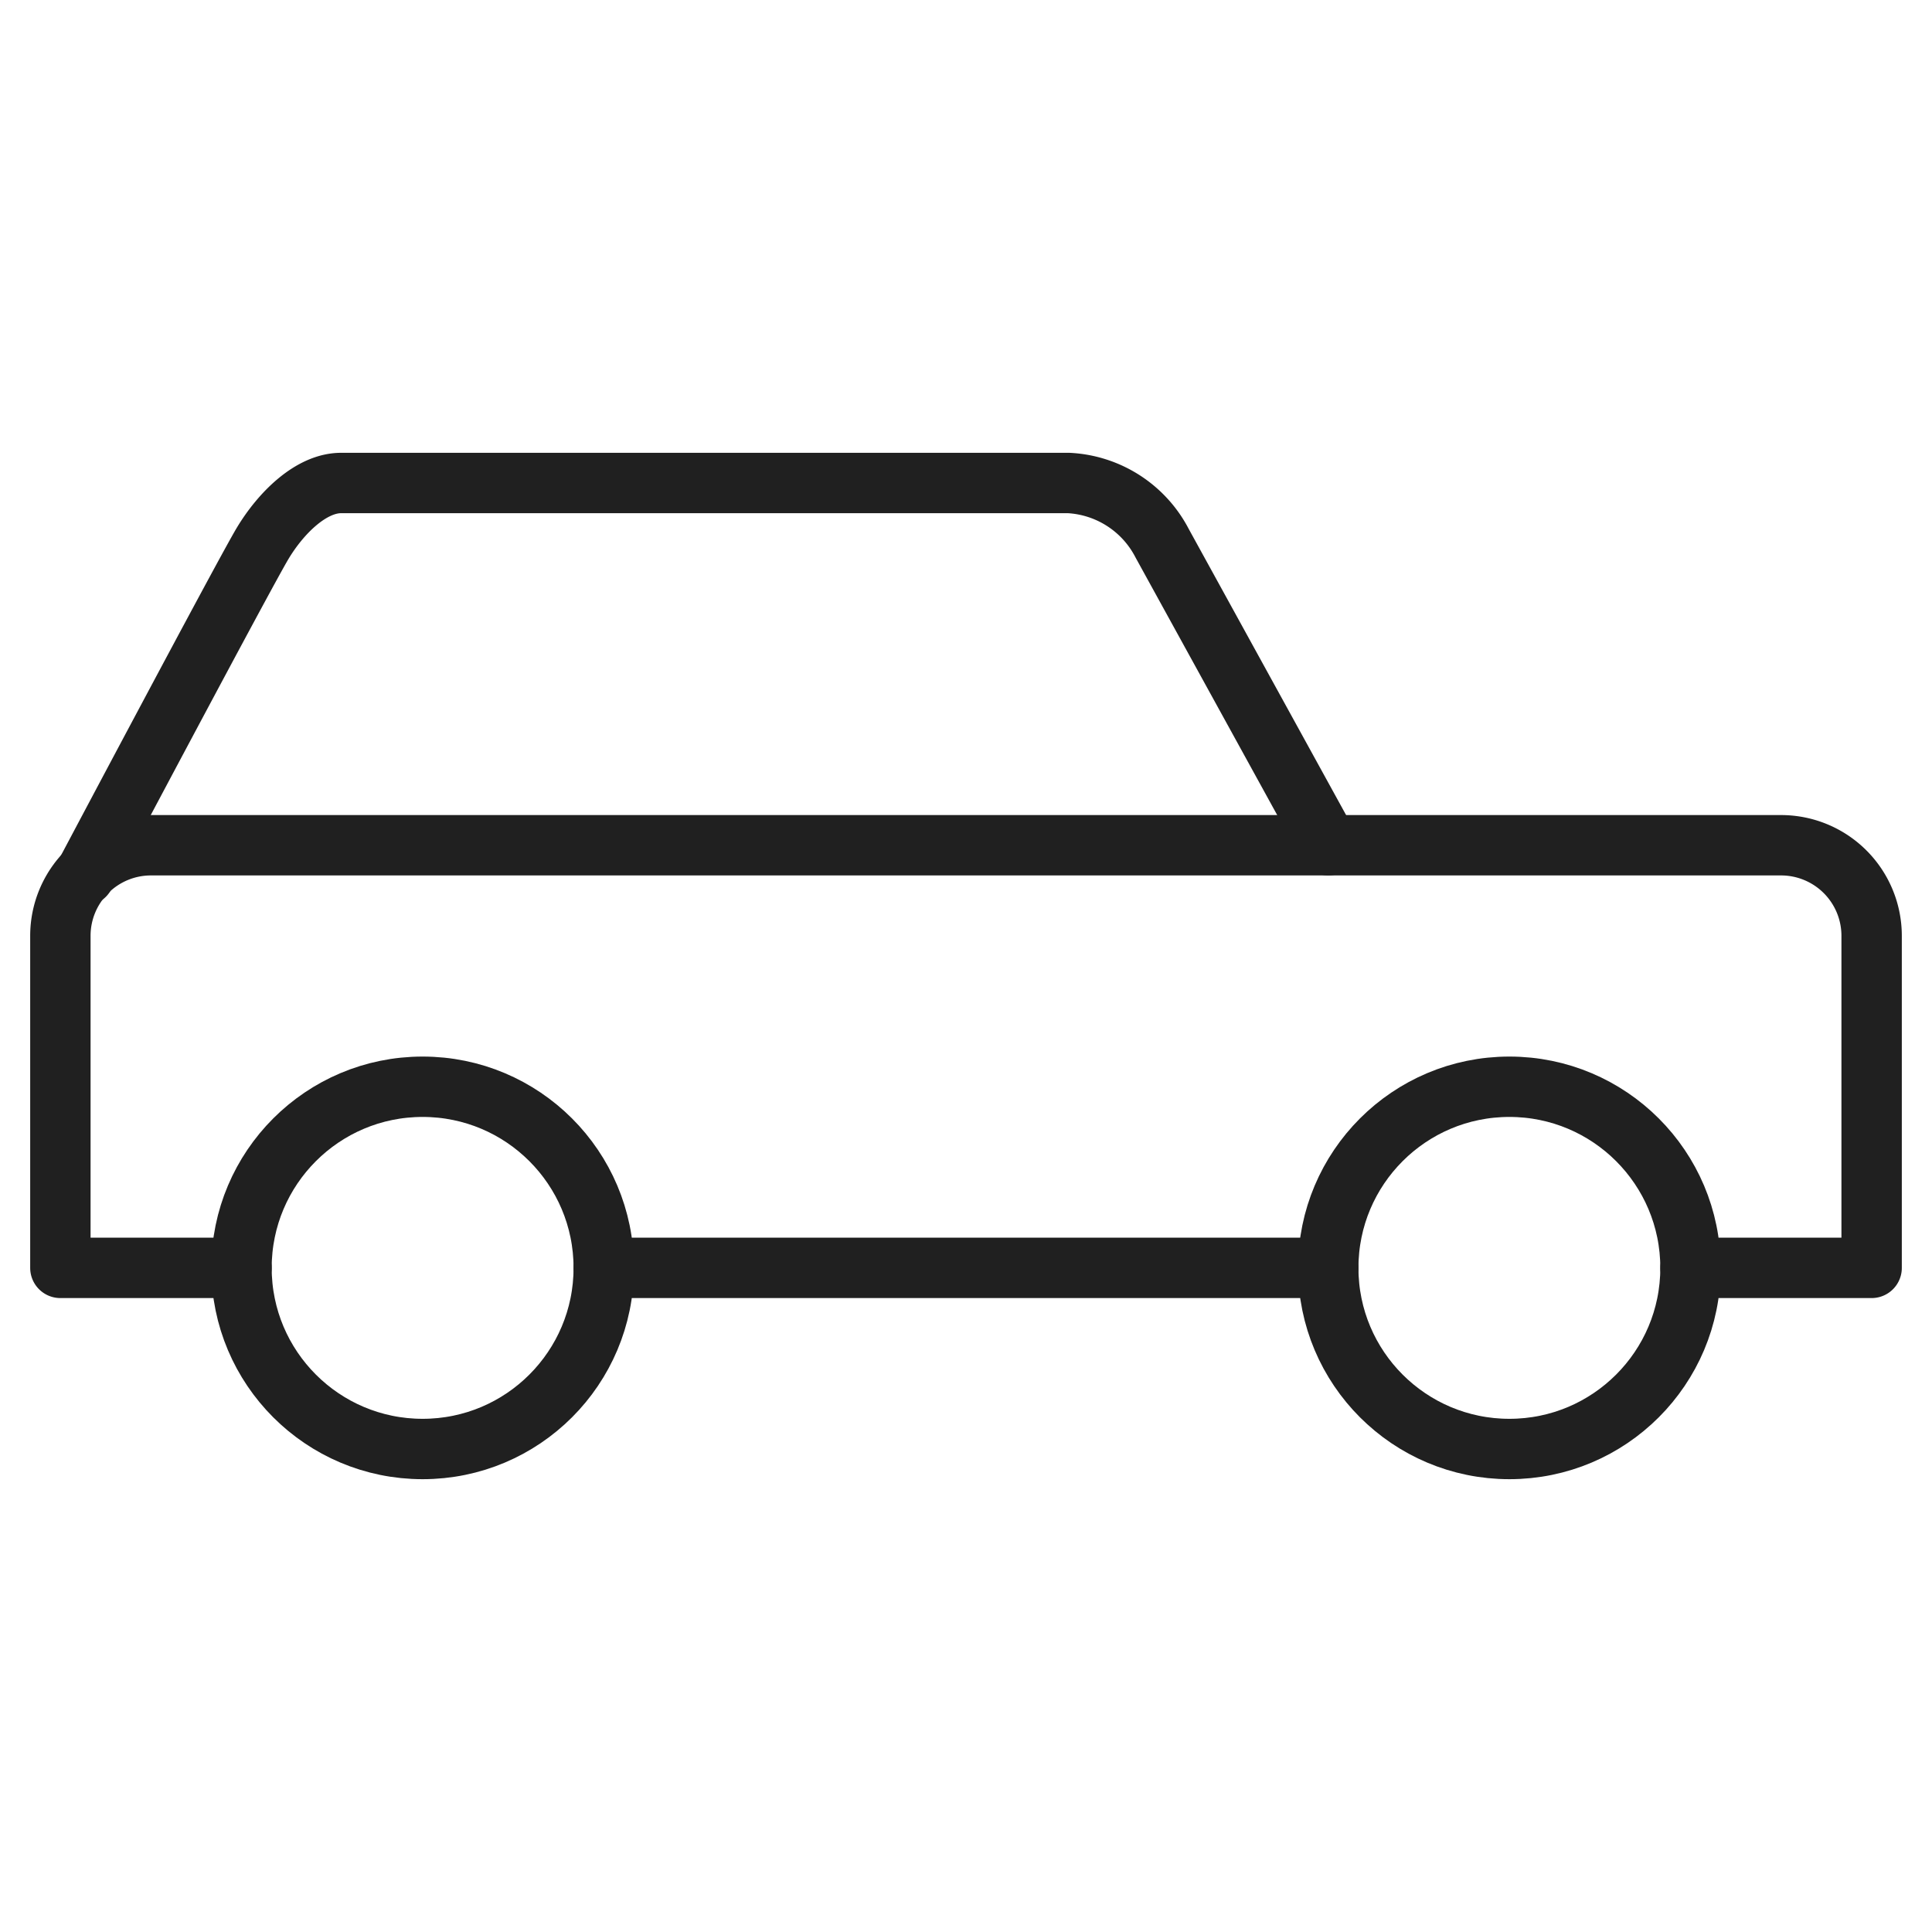
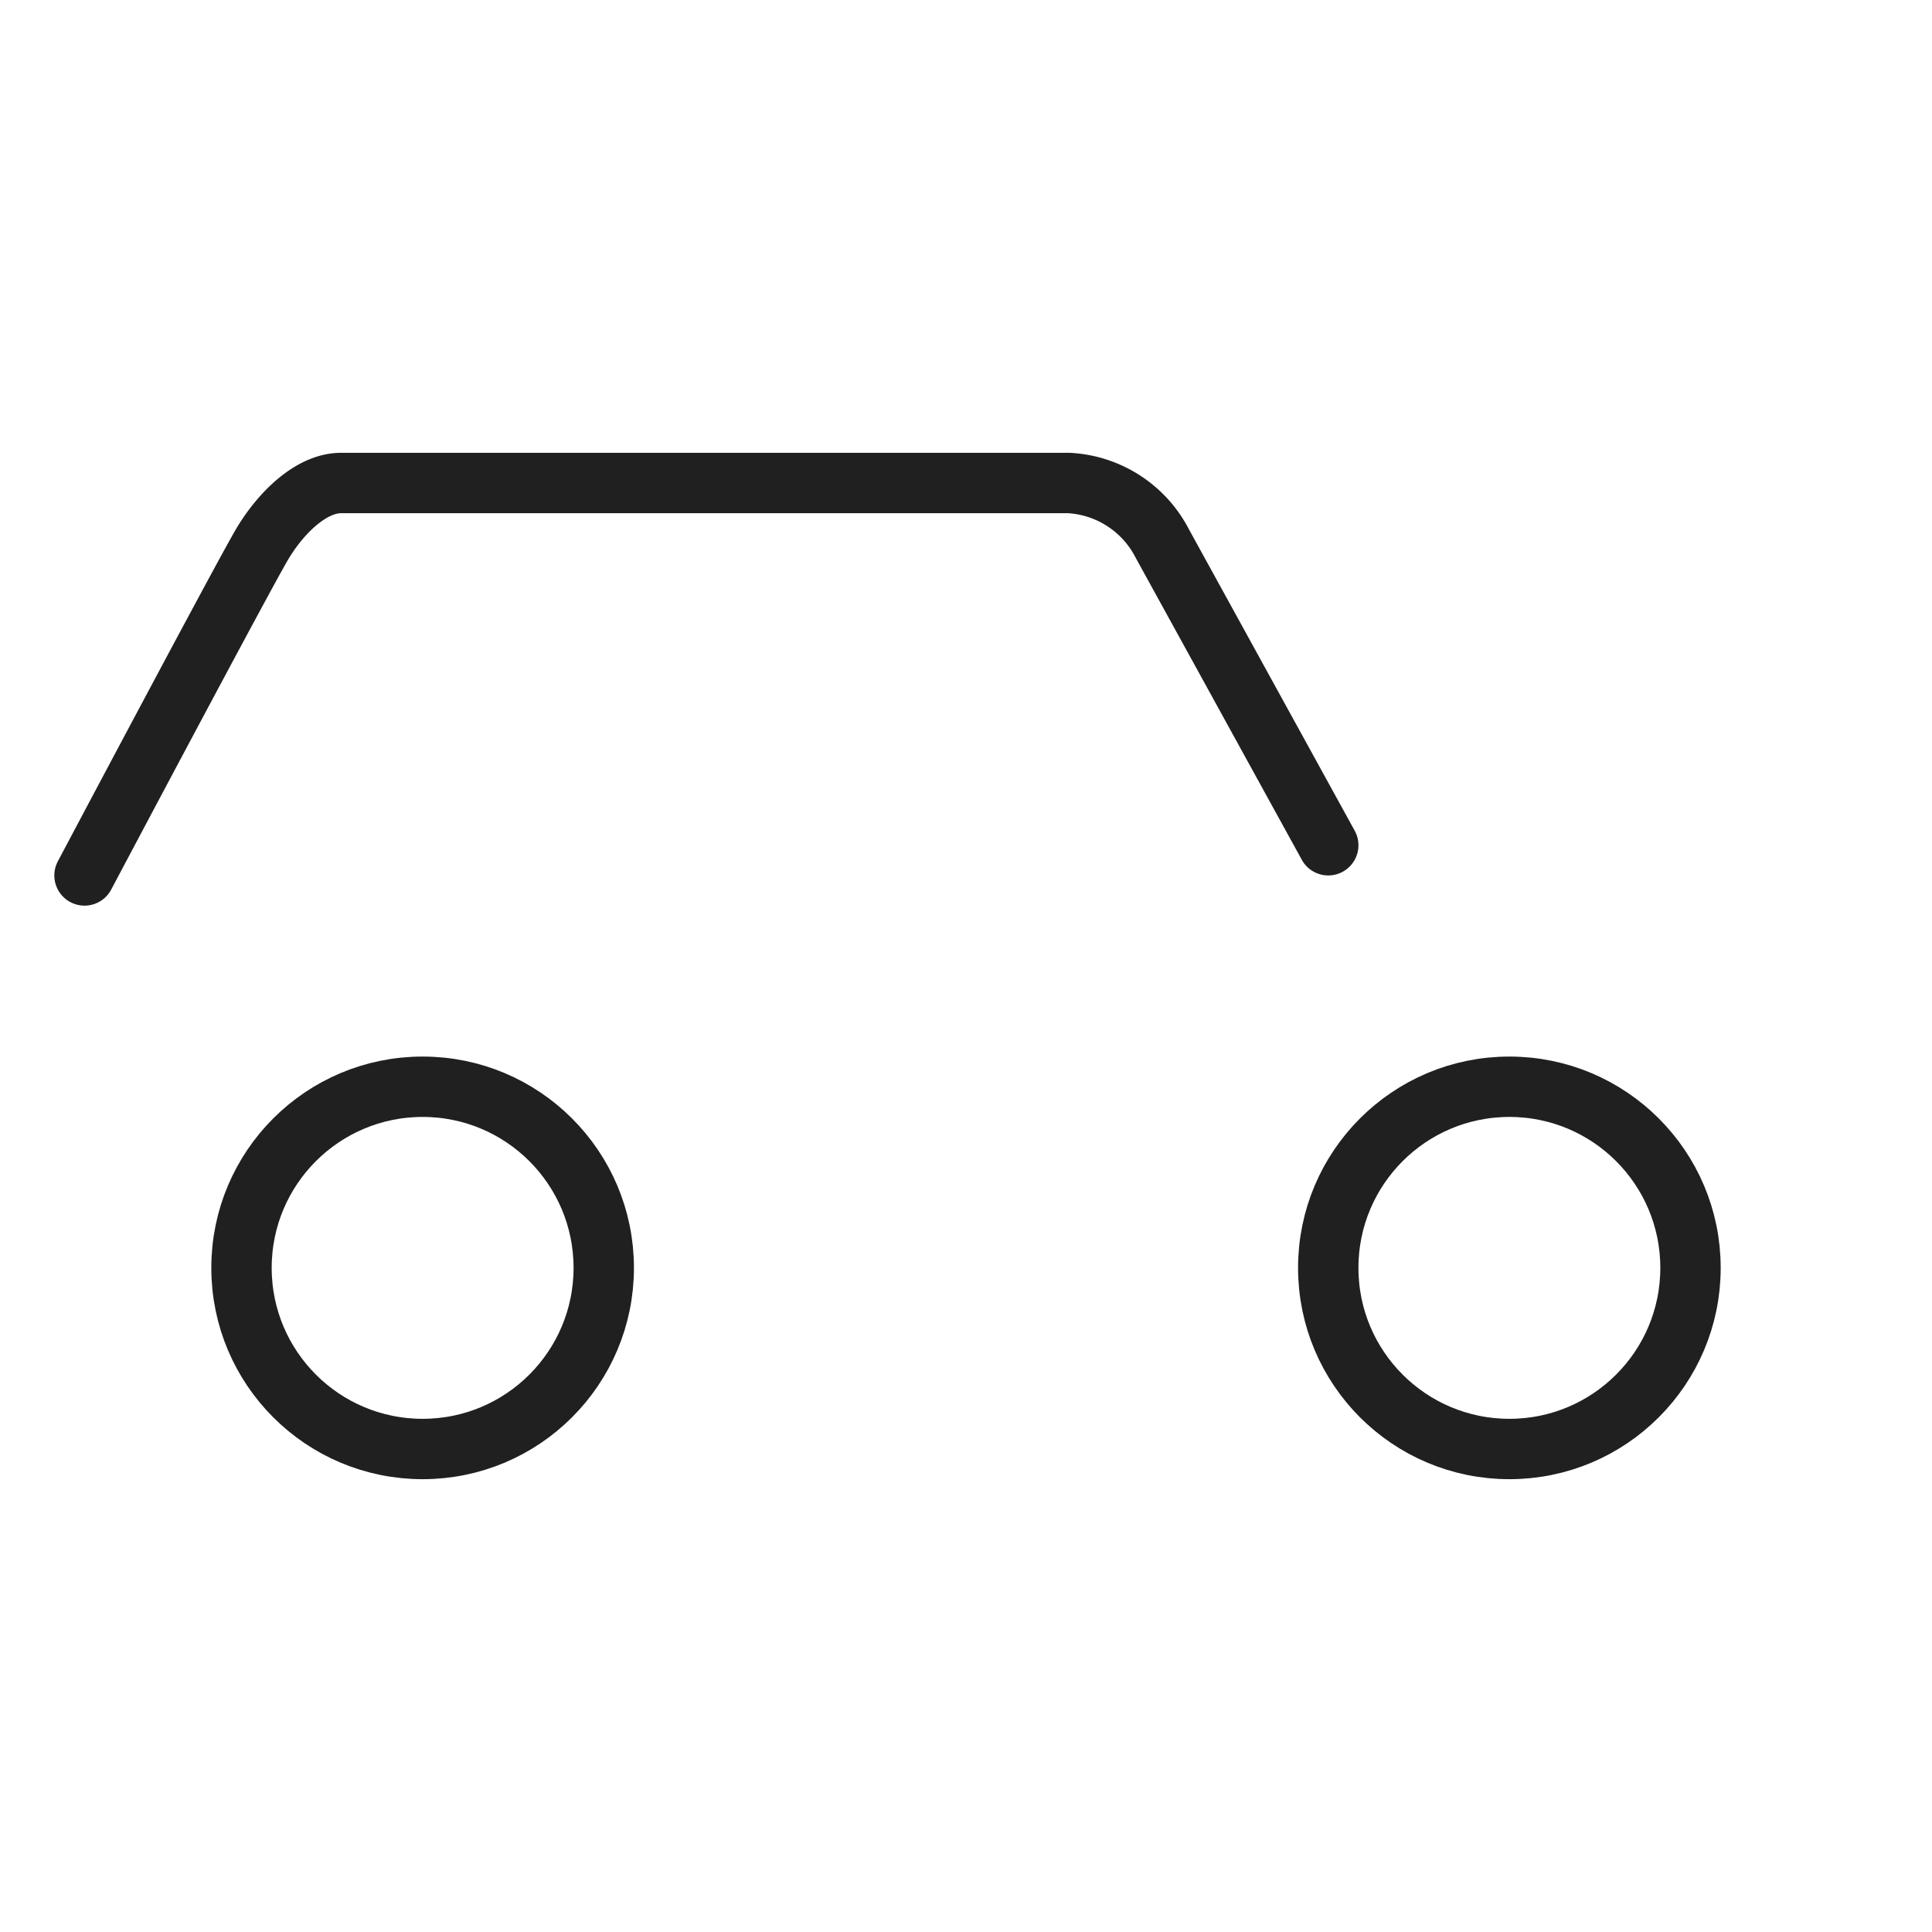
<svg xmlns="http://www.w3.org/2000/svg" viewBox="0 0 64 64">
  <path data-name="layer2" d="M44 28l-5.5-10a3.7 3.7 0 00-3.1-2H11.3c-1 0-2 1-2.6 2S2.8 29 2.8 29" fill="none" stroke="#202020" stroke-linecap="round" stroke-linejoin="round" stroke-width="2" />
-   <path data-name="layer2" d="M56 42h6V31a3 3 0 00-3-3H5a3 3 0 00-3 3v11h6m12 0h24" fill="none" stroke="#202020" stroke-linecap="round" stroke-linejoin="round" stroke-width="2" />
  <circle data-name="layer1" cx="14" cy="42" r="6" fill="none" stroke="#202020" stroke-linecap="round" stroke-linejoin="round" stroke-width="2" />
  <circle data-name="layer1" cx="50" cy="42" r="6" fill="none" stroke="#202020" stroke-linecap="round" stroke-linejoin="round" stroke-width="2" />
</svg>